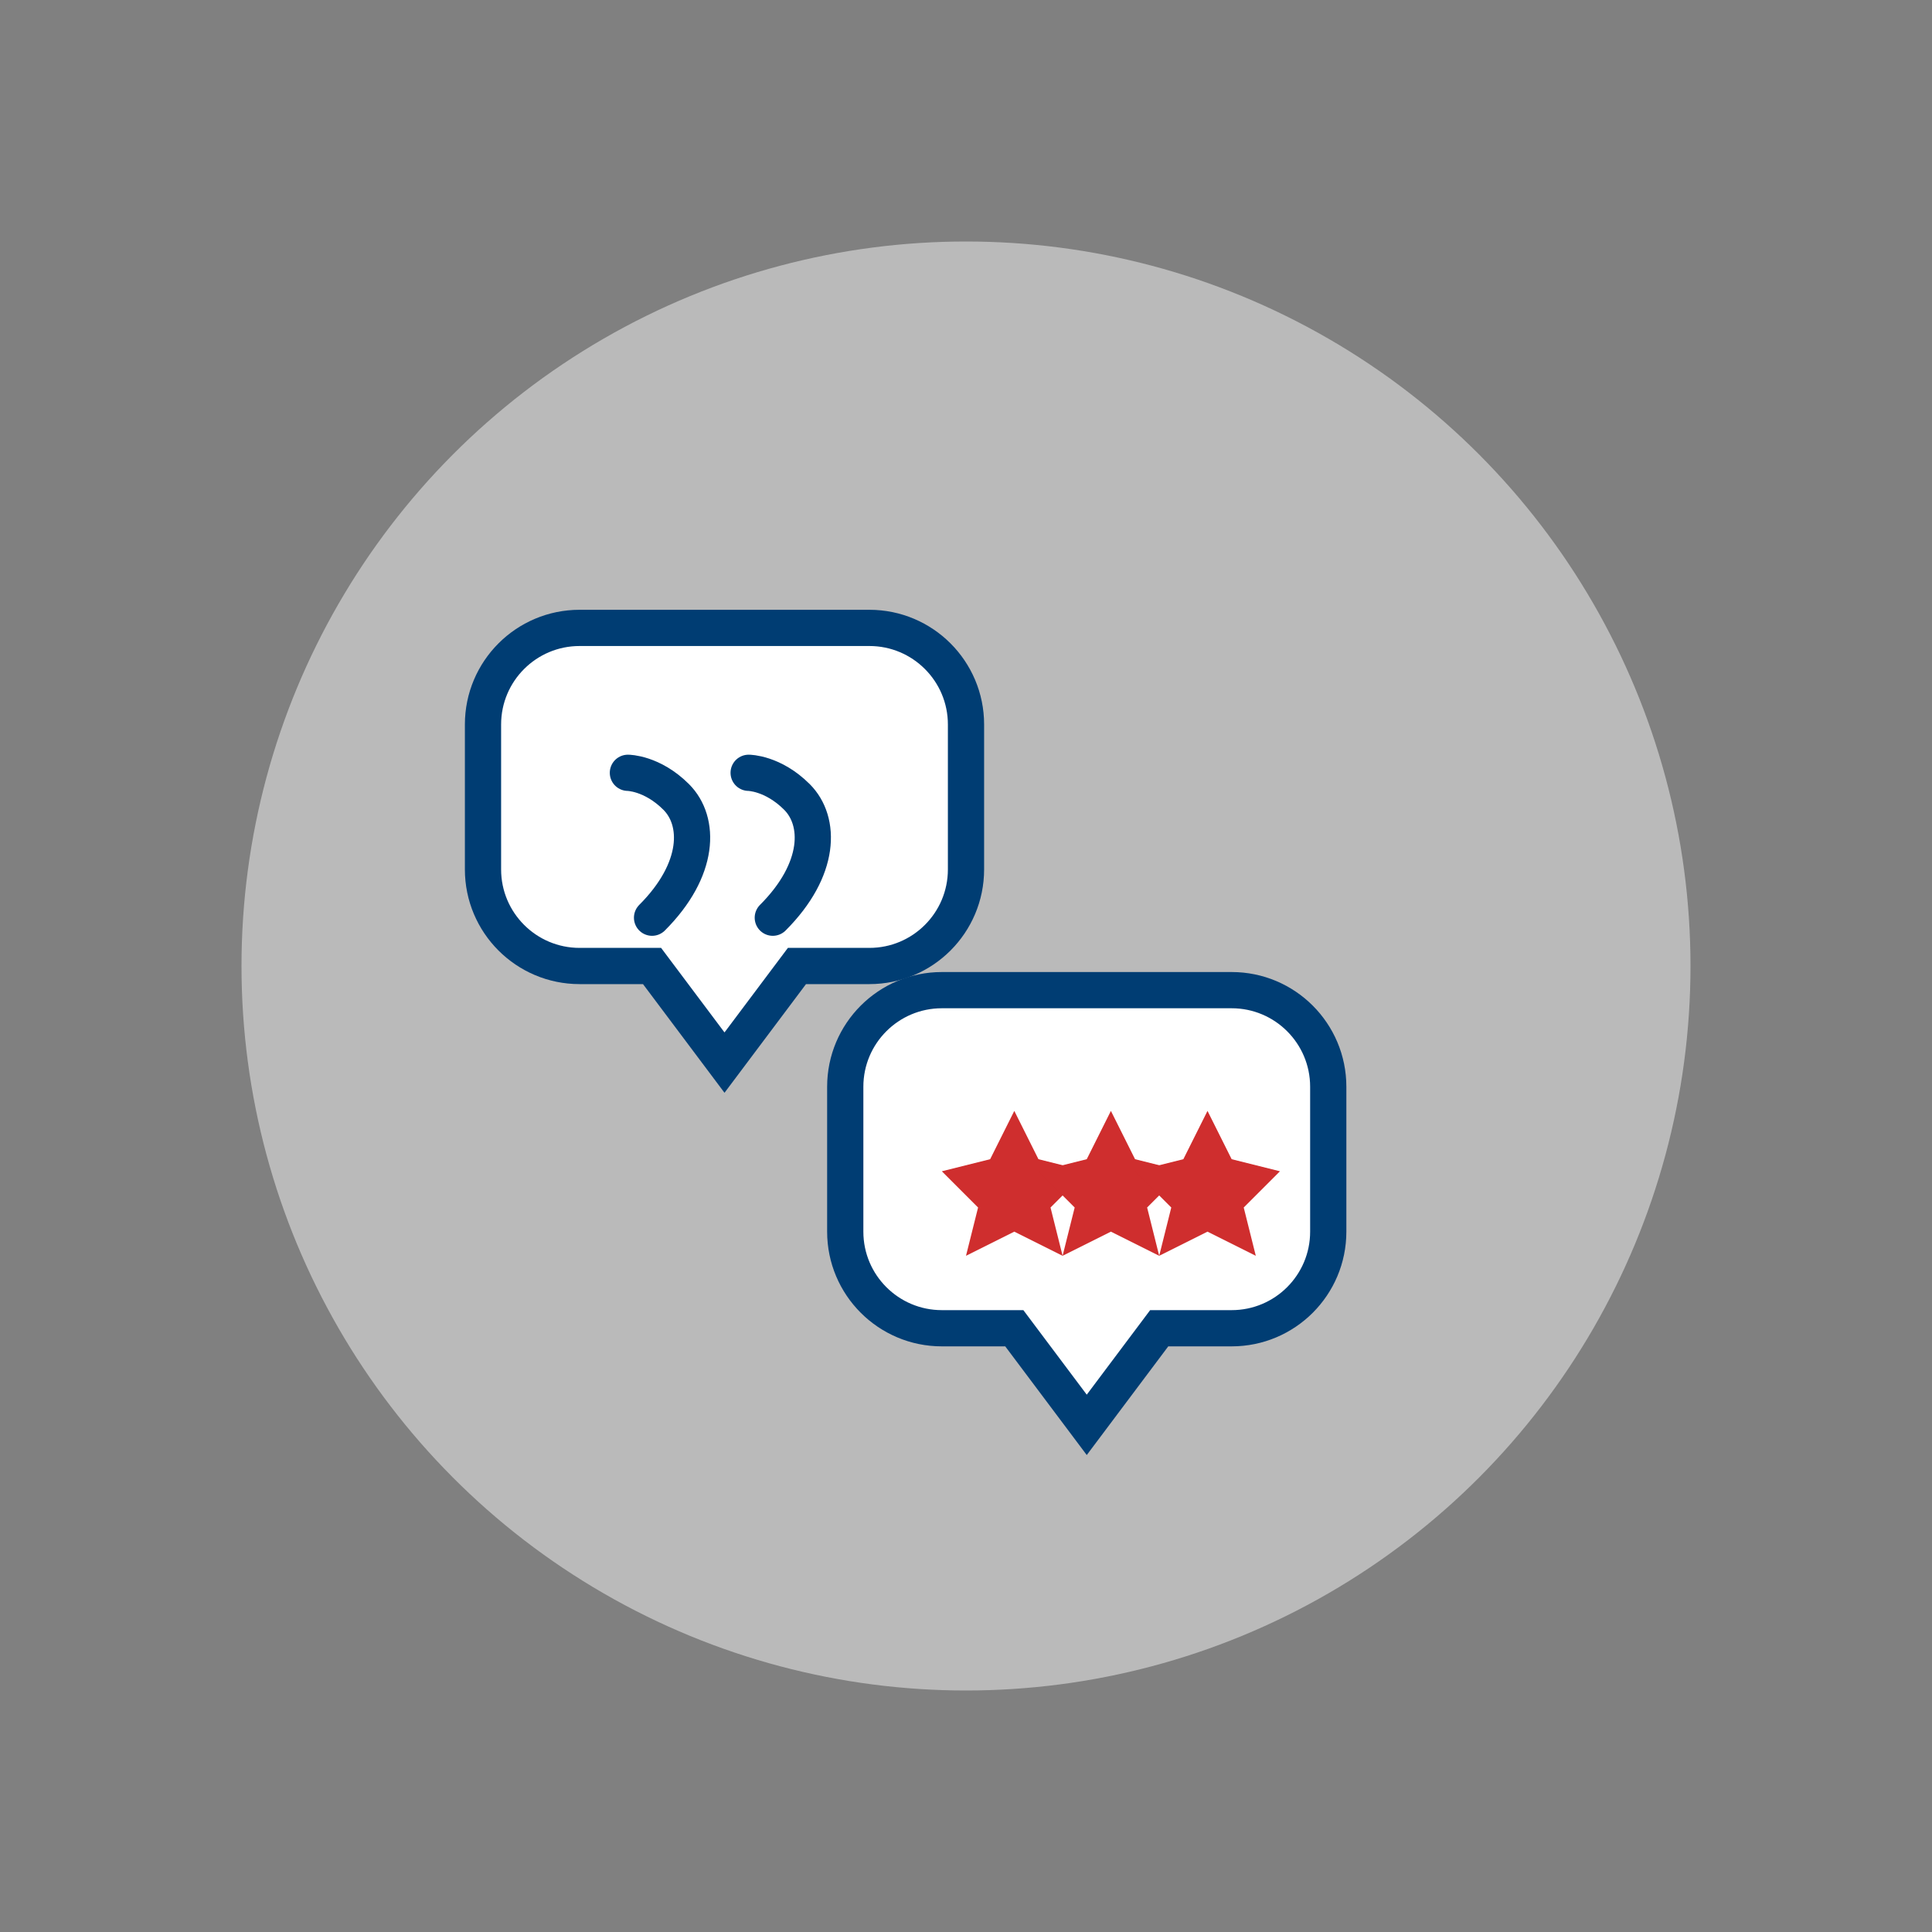
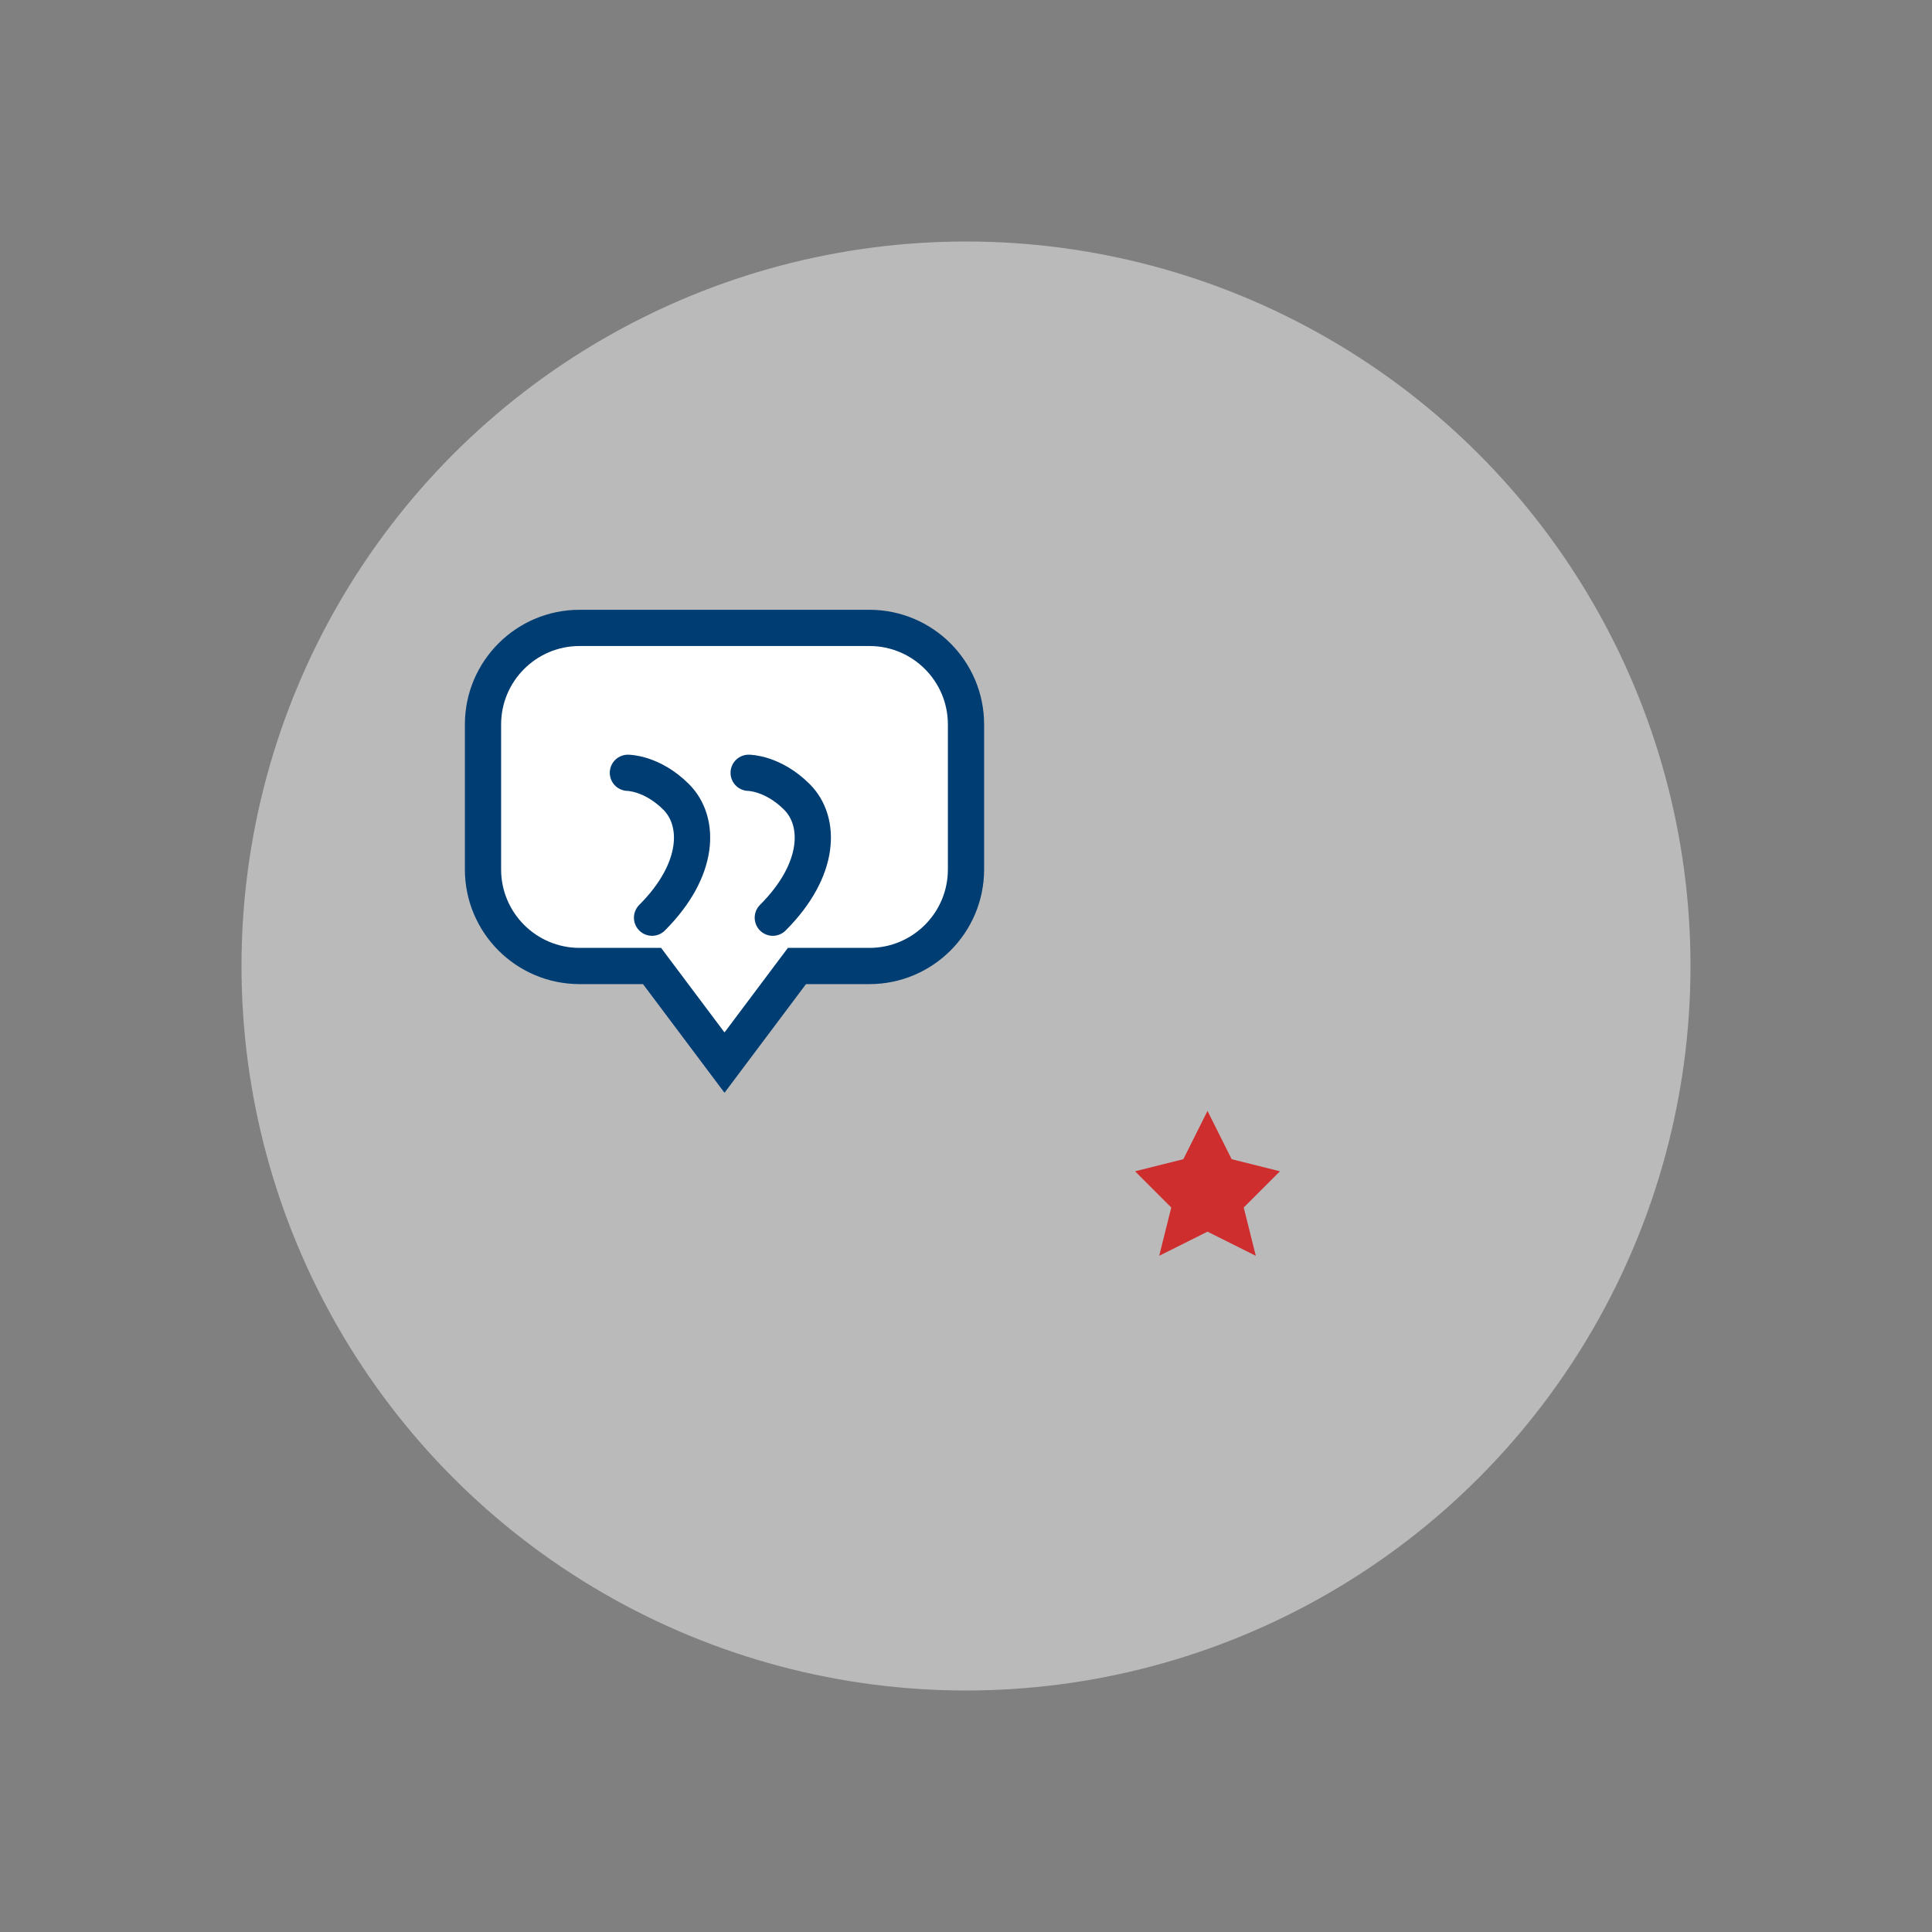
<svg xmlns="http://www.w3.org/2000/svg" width="80" height="80" viewBox="0 0 80 80" fill="none">
  <rect x="0" y="0" width="80" height="80" fill="#808080" stroke="none" />
  <circle cx="40" cy="40" r="30" fill="#F5F5F5" fill-opacity="0.5" />
  <path d="M20 30C20 27.791 21.791 26 24 26H36C38.209 26 40 27.791 40 30V36C40 38.209 38.209 40 36 40H33L30 44L27 40H24C21.791 40 20 38.209 20 36V30Z" fill="white" stroke="#003D73" stroke-width="1.5" />
  <path d="M26 32C26 32 27 32 28 33C29 34 29 36 27 38" stroke="#003D73" stroke-width="1.5" stroke-linecap="round" />
  <path d="M31 32C31 32 32 32 33 33C34 34 34 36 32 38" stroke="#003D73" stroke-width="1.5" stroke-linecap="round" />
-   <path d="M35 45C35 42.791 36.791 41 39 41H51C53.209 41 55 42.791 55 45V51C55 53.209 53.209 55 51 55H48L45 59L42 55H39C36.791 55 35 53.209 35 51V45Z" fill="white" stroke="#003D73" stroke-width="1.5" />
-   <path d="M41 48L42 46L43 48L45 48.5L43.5 50L44 52L42 51L40 52L40.5 50L39 48.5L41 48Z" fill="#CF2E2E" />
-   <path d="M45 48L46 46L47 48L49 48.5L47.5 50L48 52L46 51L44 52L44.5 50L43 48.5L45 48Z" fill="#CF2E2E" />
  <path d="M49 48L50 46L51 48L53 48.5L51.5 50L52 52L50 51L48 52L48.5 50L47 48.5L49 48Z" fill="#CF2E2E" />
</svg>